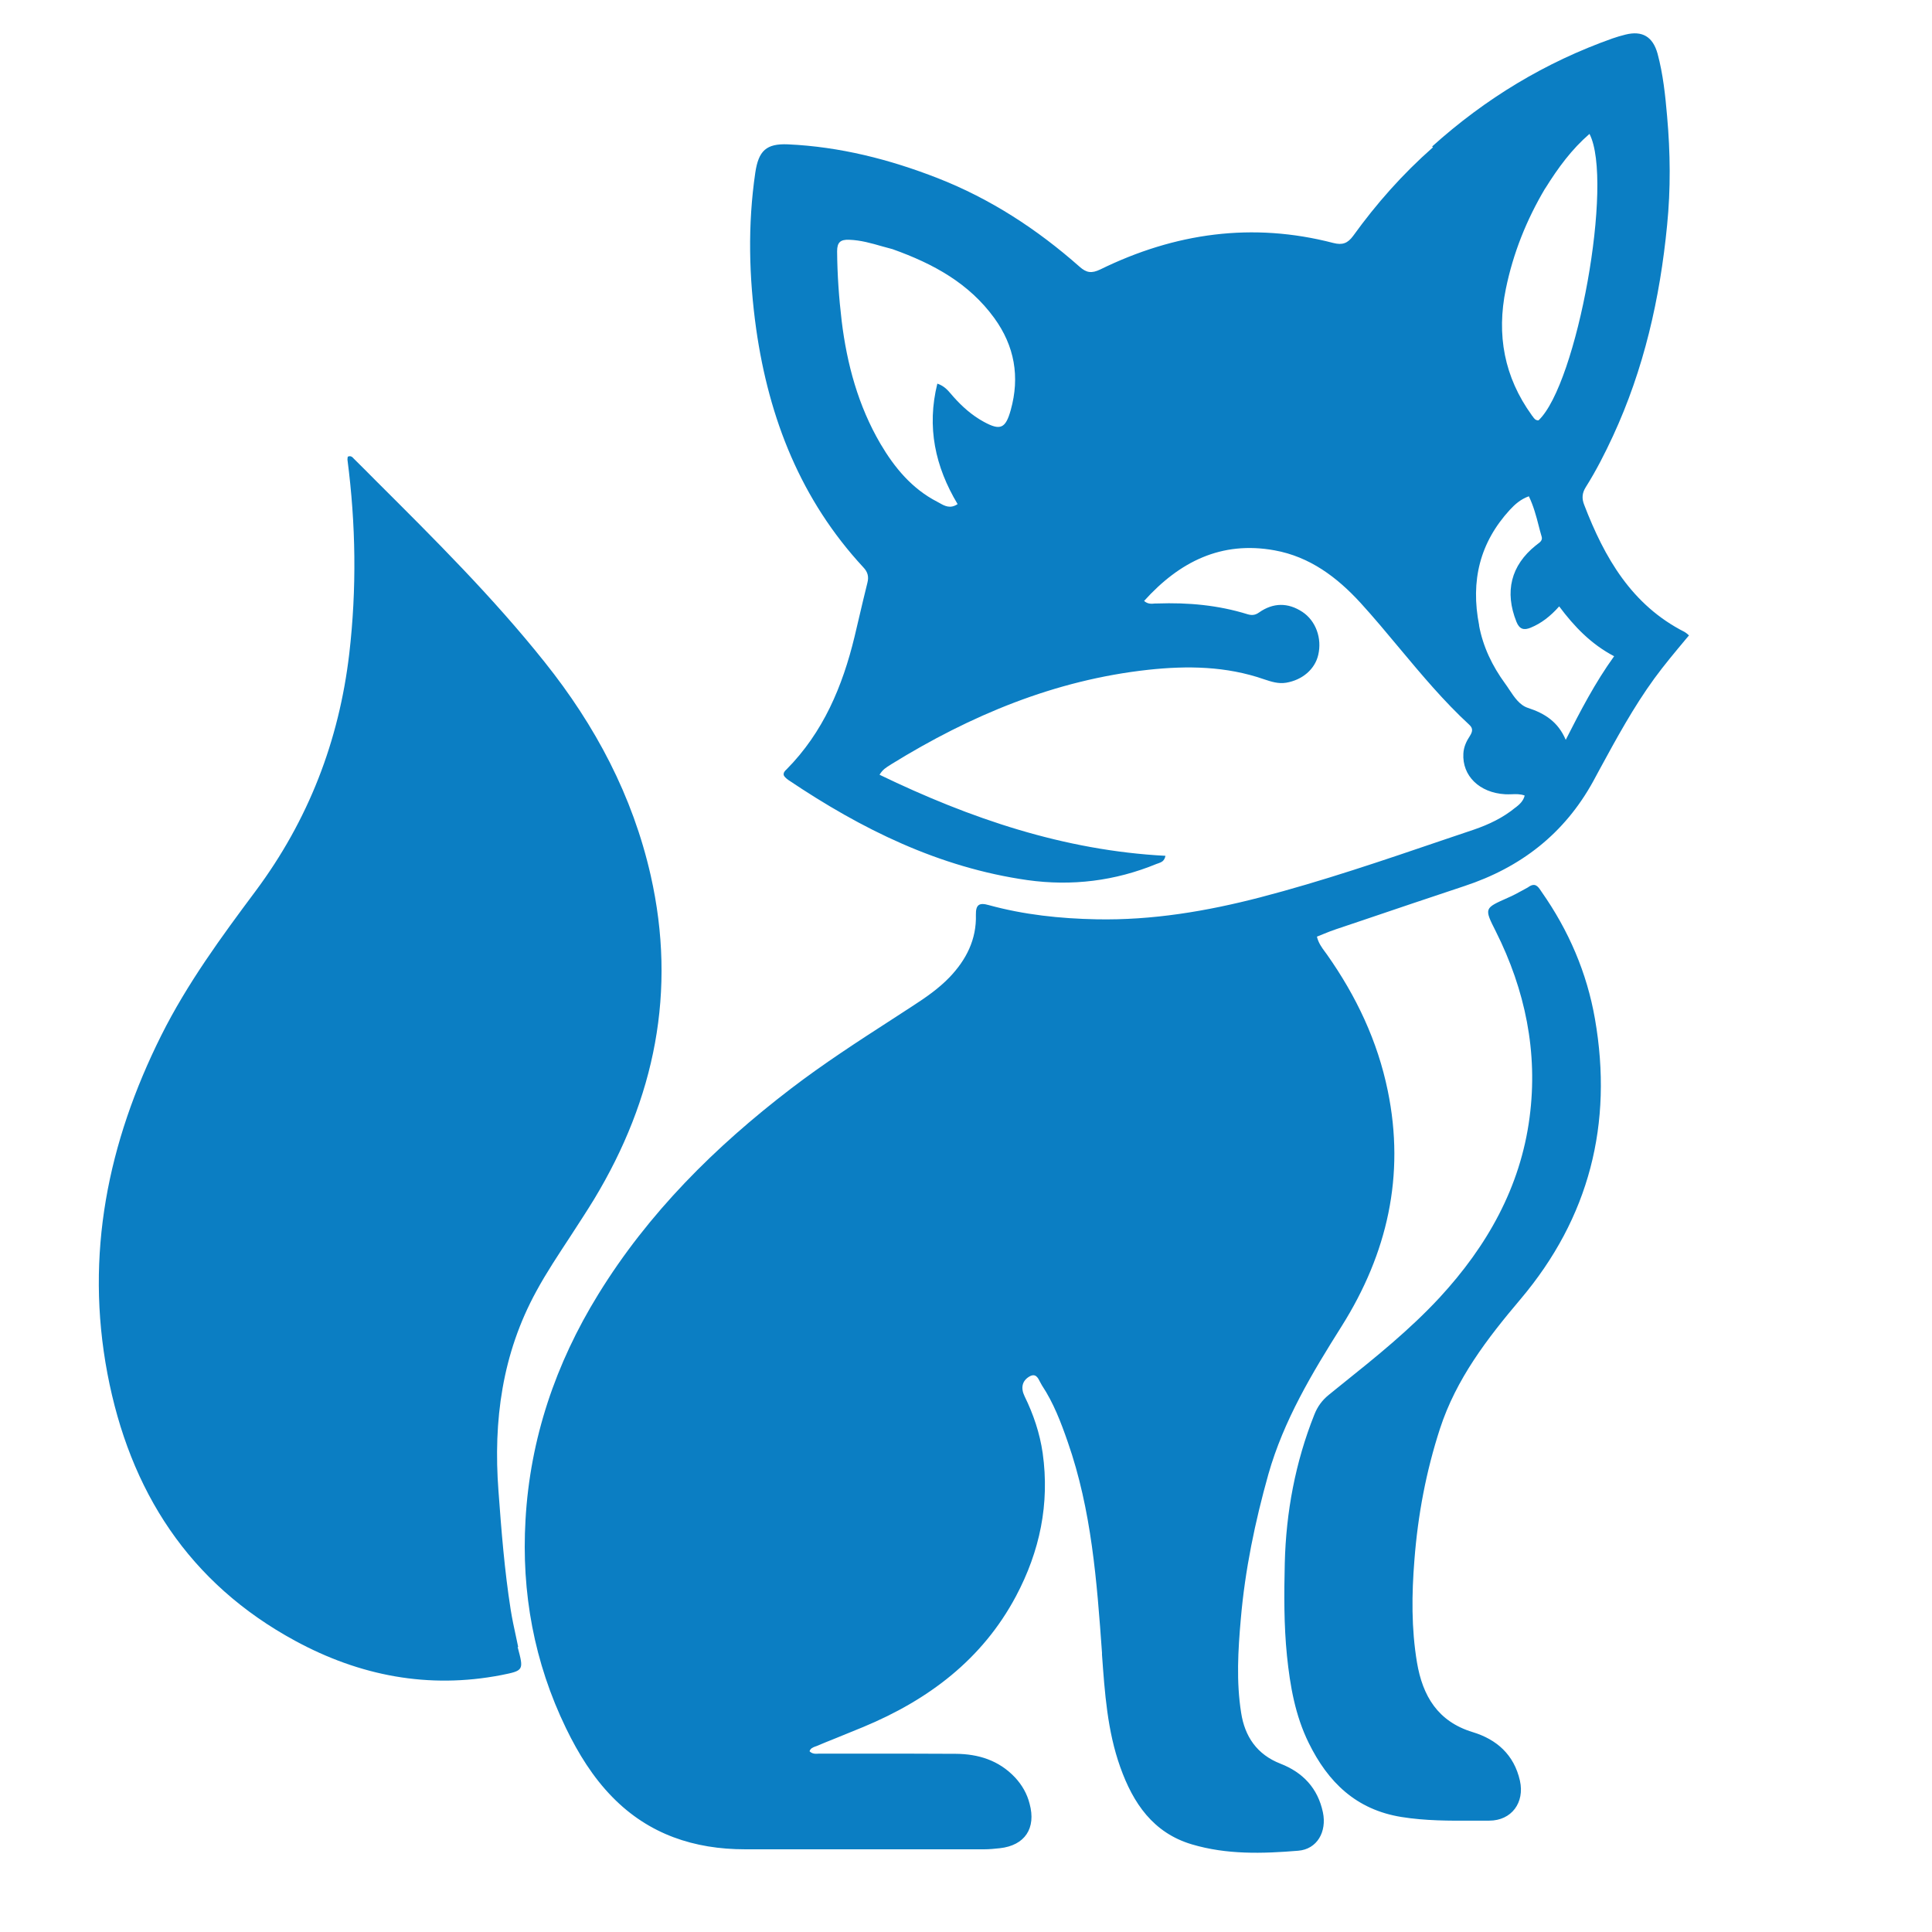
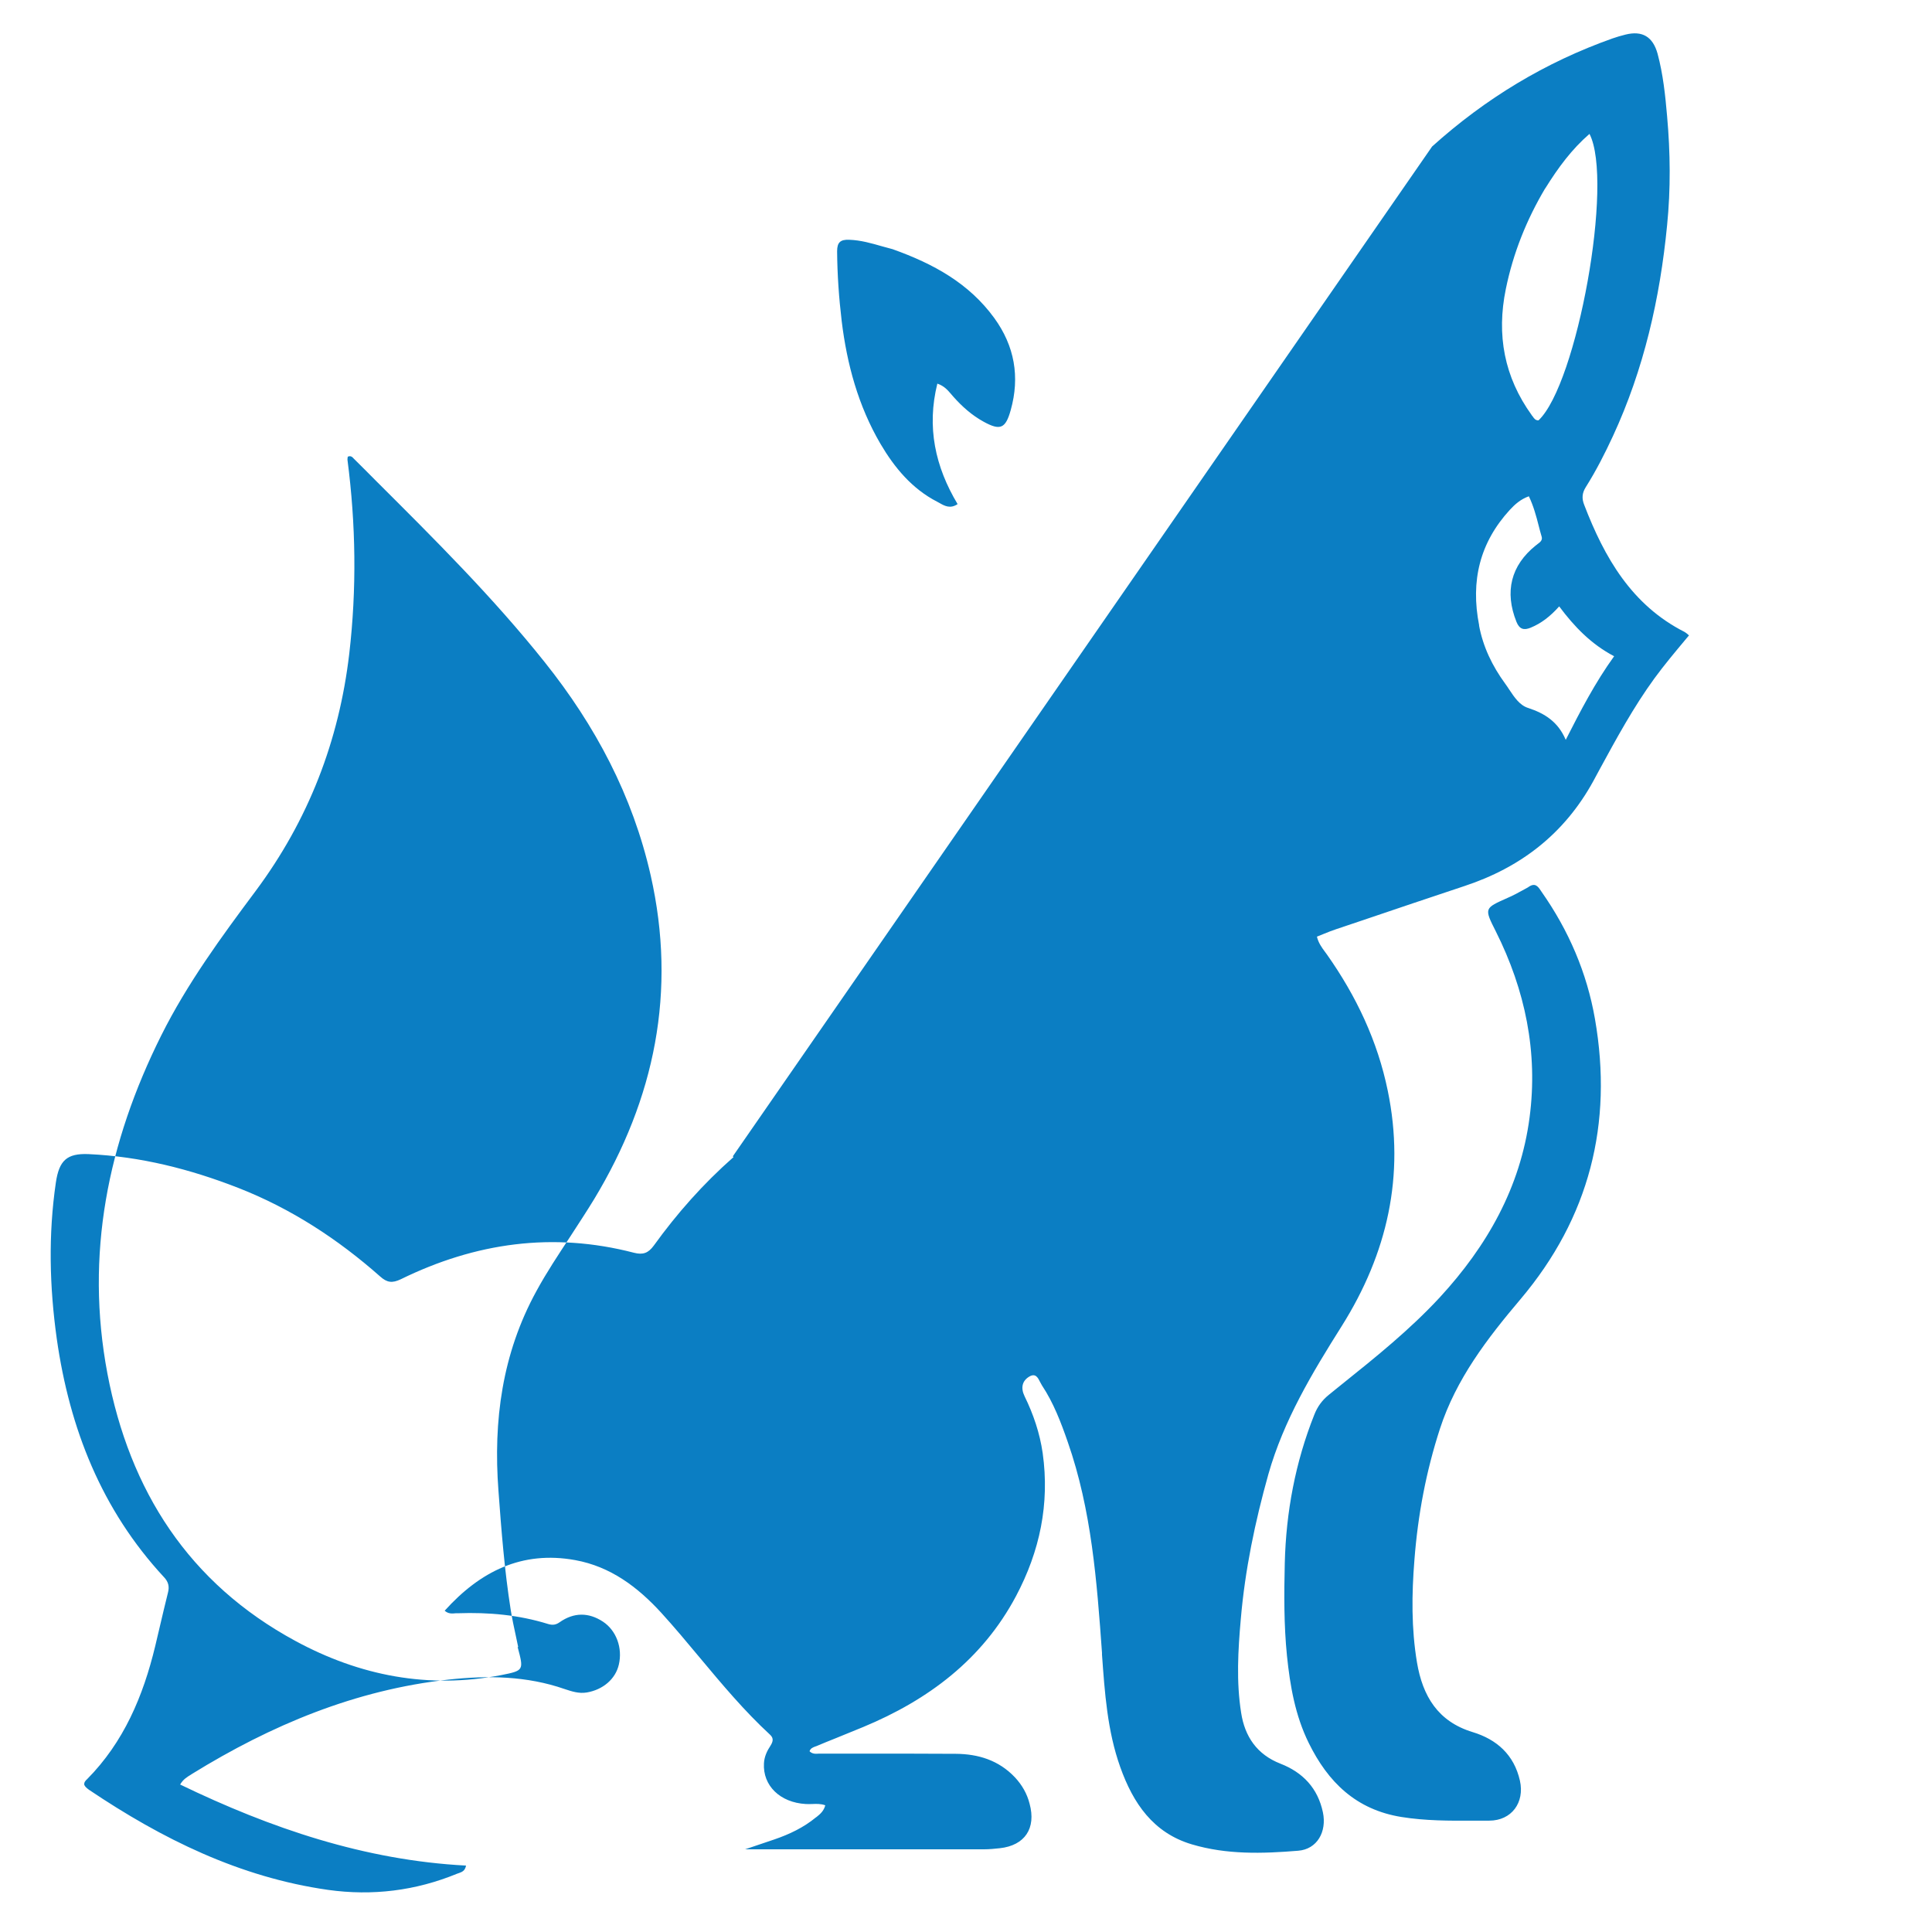
<svg xmlns="http://www.w3.org/2000/svg" id="Whisp_Mark" viewBox="0 0 660 660">
  <defs>
    <style>.cls-1{fill:#0b7ec3;fill-rule:evenodd;}</style>
  </defs>
-   <path id="Whisp_0B7EC3_Mark" class="cls-1" d="M489.23,50.05c18.27-16.46,38.73-28.81,61.62-36.92,1.43-.5,2.93-.94,4.43-1.31,5.74-1.43,9.36.69,10.98,6.55,1.87,6.99,2.62,14.09,3.24,21.27,1.12,12.47,1.25,24.95,0,37.36-2.43,24.95-7.92,49.14-18.52,72.03-2.74,5.92-5.74,11.79-9.23,17.34-1.31,2.06-1.43,3.93-.56,6.11,6.92,18.02,16.22,34.24,34.3,43.41.25.12.5.37.87.62h0c.19.19.37.31.62.56l-1,1.18h0c-3.74,4.49-7.42,8.86-10.79,13.47-7.17,9.85-12.97,20.52-18.77,31.18h0c-.69,1.31-1.43,2.62-2.12,3.93-9.85,17.96-24.76,29.5-44.03,35.86-11.85,3.93-23.64,7.92-35.42,11.91-2.81.94-5.55,1.87-8.36,2.81-1.5.5-2.93,1.06-4.43,1.68-.75.31-1.43.56-2.18.87.5,2.12,1.62,3.68,2.74,5.18h0c.25.31.44.62.69.94,9.98,14.16,17.28,29.5,20.77,46.53,5.99,29-.19,55.69-15.72,80.39-10.1,16.03-19.83,32.18-25.07,50.64-4.55,16.22-7.98,32.68-9.42,49.52-.94,10.66-1.56,21.33.12,31.93,1.25,8.17,5.43,14.28,13.41,17.4,7.67,2.99,12.79,8.36,14.53,16.65,1.37,6.55-1.93,12.6-8.48,13.1-12.16,1-24.39,1.37-36.3-2.18-13.22-3.93-20.08-14.09-24.45-26.38-4.43-12.41-5.3-25.45-6.24-38.42h0v-.62c-1.75-24.39-3.55-48.77-11.72-72.1-2.31-6.67-4.86-13.35-8.79-19.27-.19-.31-.37-.69-.62-1.12-.75-1.5-1.56-3.18-3.74-1.87-2.37,1.43-2.99,3.8-1.56,6.74,2.99,6.11,5.18,12.54,6.17,19.4,2.43,17.34-1,33.55-9.11,48.83-11.54,21.7-30,35.49-52.2,44.72-3.18,1.31-6.3,2.56-9.48,3.87h0c-2.18.87-4.37,1.75-6.55,2.68-.12,0-.25.12-.37.12-.81.31-1.62.62-1.93,1.62,1,1,2.12.87,3.18.81h17.9c9.6,0,19.27,0,28.88.06,7.67.06,14.66,2.18,20.21,8.05,2.43,2.62,4.12,5.55,4.99,8.98,2.31,8.42-1.62,14.28-10.17,15.22-1.81.19-3.55.37-5.36.37h-81.64c-17.4,0-32.87-5.11-45.28-17.77-6.74-6.86-11.72-14.97-15.9-23.57-10.91-22.51-15.28-46.34-13.85-71.16,1.56-27.75,10.29-53.45,24.82-77.02,17.15-27.88,39.98-50.52,65.8-70.29,11.16-8.54,22.89-16.15,34.68-23.76,2.37-1.56,4.74-3.06,7.11-4.62,4.43-2.87,8.73-5.86,12.41-9.67,5.74-5.99,9.29-12.97,9.04-21.39-.06-3.43,1.12-4.24,4.37-3.31,12.04,3.31,24.39,4.62,36.86,4.86,19.02.37,37.54-2.74,55.82-7.48,21.33-5.55,42.16-12.66,63.05-19.77h0c3.31-1.12,6.61-2.25,9.98-3.37,5.11-1.75,9.98-4.05,14.22-7.55l.19-.12c1.25-1,2.49-2.06,2.99-3.99-1.5-.56-2.99-.5-4.49-.44-.75,0-1.5.06-2.18,0-8.79-.5-14.72-6.3-14.28-13.91.12-2.31,1.06-4.24,2.25-6.05.81-1.31,1.18-2.49-.19-3.74-8.73-8.05-16.34-17.15-23.89-26.19h0c-4.37-5.24-8.73-10.48-13.28-15.47-8.05-8.79-17.34-15.78-29.37-17.96-18.21-3.31-32.49,3.87-44.59,17.28,1.25,1.12,2.56,1,3.8.87h.75c10.48-.37,20.77.56,30.81,3.68,1.5.44,2.62.31,3.93-.62,4.8-3.37,9.85-3.43,14.78-.19,4.62,3.06,6.74,9.04,5.43,14.66-1.12,4.93-5.43,8.61-10.98,9.54-2.68.44-5.11-.37-7.55-1.18-12.91-4.49-26.19-4.68-39.54-3.24-31.87,3.49-60.68,15.53-87.75,32.24l-.37.25c-1.31.81-2.62,1.56-3.68,3.37,31,14.97,63.05,25.88,97.67,27.69-.37,1.87-1.43,2.18-2.43,2.56-.19.06-.37.12-.56.19-14.22,5.86-29,7.67-44.16,5.55-30.19-4.3-56.69-17.4-81.64-34.18-.44-.31-.81-.62-1.18-1-.12-.12-.19-.31-.31-.44,0-.06-.06-.12-.12-.19-.19-.87.37-1.5.94-2,12.54-12.66,19.15-28.38,23.26-45.4.5-2.12,1-4.24,1.5-6.36h0c.94-3.99,1.87-7.98,2.87-11.97.56-2.12.12-3.74-1.37-5.3-21.33-23.01-32.24-50.77-36.61-81.39-2.49-17.77-2.93-35.61-.31-53.45,1.12-7.48,3.74-9.98,11.16-9.67,17.71.81,34.68,5.11,51.14,11.54,18.02,7.05,33.99,17.46,48.46,30.25,2.37,2.12,4.12,2.37,7.11.94,25.45-12.47,51.95-16.22,79.58-9.04,3.12.81,4.93.12,6.8-2.43,7.92-10.98,16.84-21.08,27.25-30.25l-.25-.25ZM305.06,85.16c-1.25-.31-2.43-.69-3.68-1h0c-3.68-1.06-7.36-2.12-11.29-2.25-2.99-.12-4.12.87-4.12,3.93.06,7.98.62,15.9,1.56,23.82,1.81,14.84,5.68,29,13.22,41.91,4.8,8.17,10.79,15.4,19.4,19.83.25.12.56.31.81.44h0c1.75,1,3.68,2.06,6.17.37-7.67-12.79-10.6-26.32-6.92-41.16,2.37.81,3.55,2.25,4.74,3.62.25.31.5.62.75.87,2.99,3.37,6.36,6.36,10.35,8.54,5.68,3.12,7.48,2.31,9.23-3.99,3.18-11.35,1.31-21.89-5.61-31.43-8.61-11.85-20.71-18.52-34.68-23.51h.06ZM527.83,64.39c-6.36,10.73-10.91,22.08-13.41,34.3-3.24,15.72-.56,30.12,8.86,43.16.06.12.12.25.25.31.5.75,1,1.5,2.06,1.43,13.16-12.41,25.76-81.7,17.4-97.85-6.05,5.24-10.66,11.48-15.09,18.59l-.06.06ZM505.26,213.64c1.37,7.36,4.55,13.91,8.92,19.89.44.62.94,1.31,1.37,2,1.75,2.62,3.55,5.36,6.42,6.3,5.74,1.87,10.29,4.74,12.91,10.91,5.11-10.04,9.98-19.46,16.53-28.56-7.86-4.12-13.6-10.1-18.77-17.03-2.99,3.37-6.11,5.8-9.79,7.3-2.18.87-3.74.62-4.8-2-4.12-10.29-1.93-19.27,6.61-26.13.19-.12.37-.25.56-.44.87-.62,1.81-1.31,1.43-2.56-.37-1.25-.69-2.43-1-3.68-.87-3.43-1.81-6.86-3.37-10.1-2.81,1-4.74,2.74-6.49,4.62-10.17,11.1-13.53,24.14-10.48,39.54l-.06-.06ZM176.83,562.64c2.12,7.98,2.18,8.05-5.61,9.6-24.82,4.8-48.33.25-70.29-11.66-36.42-19.71-56.63-51.27-64.24-91.37-7.67-40.6.12-78.89,18.4-115.5,8.86-17.71,20.46-33.55,32.24-49.33,18.02-24.2,28.5-51.27,31.99-81.14,2.56-22.08,2.25-44.09-.62-66.17,0-.25,0-.5.06-.75h0c0-.12,0-.19.06-.31,1-.44,1.56.12,2.06.69l.31.31c2.37,2.37,4.8,4.74,7.17,7.17h0c20.02,19.96,40.04,39.85,57.69,61.99,17.34,21.7,30.06,45.65,36.24,72.91,8.92,39.54,1.43,76.21-19.33,110.58-2.62,4.3-5.43,8.54-8.17,12.79-3.99,6.11-8.05,12.16-11.54,18.59-11.72,21.39-14.78,44.28-12.97,68.29,1,13.6,2.06,27.13,4.18,40.6.5,3.06,1.12,6.05,1.81,9.17h0c.25,1.18.5,2.37.75,3.55h-.19ZM526.4,304.32c-1-1.5-2-2.99-4.43-1.18-.69.37-1.31.69-1.93,1.06-1.62.87-3.18,1.75-4.8,2.43-4.18,1.87-6.24,2.74-6.74,4.18-.5,1.43.5,3.43,2.49,7.36,10.04,20.02,14.47,41.29,11.54,63.55-3.12,23.89-14.53,43.97-30.68,61.49-10.17,10.98-21.77,20.33-33.37,29.62-1.5,1.25-3.06,2.43-4.55,3.68-2.31,1.87-3.87,4.05-4.93,6.74-6.49,16.28-9.67,33.3-10.1,50.77-.25,10.54-.31,21.08.75,31.62,1.06,10.29,2.81,20.39,7.42,29.75,6.61,13.47,16.22,22.83,31.68,25.32,8.17,1.31,16.34,1.31,24.51,1.25h5.49c7.61,0,12.16-6.17,10.48-13.66-2-8.86-7.92-14.09-16.15-16.59-11.91-3.62-17.09-12.35-19.02-23.82-1.93-11.6-1.81-23.26-.87-34.99,1.18-15.34,3.99-30.25,8.73-44.84,5.55-17.03,16.15-30.81,27.5-44.22,23.51-27.82,31.68-59.93,25.45-95.73-2.74-15.78-8.98-30.25-18.21-43.41-.06-.12-.19-.25-.25-.37h0Z" />
+   <path id="Whisp_0B7EC3_Mark" class="cls-1" d="M489.23,50.05c18.27-16.46,38.73-28.81,61.62-36.92,1.43-.5,2.93-.94,4.43-1.31,5.74-1.43,9.36.69,10.98,6.55,1.87,6.99,2.62,14.09,3.24,21.27,1.12,12.47,1.25,24.95,0,37.36-2.43,24.95-7.92,49.14-18.52,72.03-2.74,5.92-5.74,11.79-9.23,17.34-1.31,2.06-1.43,3.93-.56,6.11,6.92,18.02,16.22,34.24,34.3,43.41.25.12.5.37.87.62h0c.19.19.37.31.62.56l-1,1.18h0c-3.74,4.49-7.42,8.86-10.79,13.47-7.17,9.85-12.97,20.52-18.77,31.18h0c-.69,1.31-1.43,2.62-2.12,3.93-9.85,17.96-24.76,29.5-44.03,35.86-11.85,3.93-23.64,7.92-35.42,11.91-2.81.94-5.55,1.87-8.36,2.81-1.5.5-2.93,1.06-4.43,1.68-.75.31-1.43.56-2.18.87.5,2.12,1.62,3.68,2.74,5.18h0c.25.31.44.62.69.94,9.98,14.16,17.28,29.5,20.77,46.53,5.99,29-.19,55.69-15.72,80.39-10.1,16.03-19.83,32.18-25.07,50.64-4.55,16.22-7.98,32.68-9.42,49.52-.94,10.66-1.56,21.33.12,31.93,1.25,8.17,5.43,14.28,13.41,17.4,7.67,2.99,12.79,8.36,14.53,16.65,1.37,6.55-1.93,12.6-8.48,13.1-12.16,1-24.39,1.37-36.3-2.18-13.22-3.93-20.08-14.09-24.45-26.38-4.43-12.41-5.3-25.45-6.24-38.42h0v-.62c-1.75-24.39-3.55-48.77-11.72-72.1-2.31-6.67-4.86-13.35-8.79-19.27-.19-.31-.37-.69-.62-1.12-.75-1.5-1.56-3.18-3.74-1.87-2.37,1.43-2.99,3.8-1.56,6.74,2.99,6.11,5.18,12.54,6.17,19.4,2.43,17.34-1,33.55-9.11,48.83-11.54,21.7-30,35.49-52.2,44.72-3.18,1.31-6.3,2.56-9.48,3.87h0c-2.18.87-4.37,1.75-6.55,2.68-.12,0-.25.12-.37.12-.81.31-1.62.62-1.93,1.62,1,1,2.12.87,3.18.81h17.9c9.6,0,19.27,0,28.88.06,7.67.06,14.66,2.18,20.21,8.05,2.43,2.62,4.12,5.55,4.99,8.98,2.31,8.42-1.62,14.28-10.17,15.22-1.81.19-3.55.37-5.36.37h-81.64h0c3.31-1.12,6.61-2.25,9.98-3.37,5.11-1.75,9.98-4.05,14.22-7.55l.19-.12c1.25-1,2.49-2.06,2.99-3.99-1.5-.56-2.99-.5-4.49-.44-.75,0-1.5.06-2.18,0-8.79-.5-14.72-6.3-14.28-13.91.12-2.31,1.06-4.24,2.25-6.05.81-1.31,1.18-2.49-.19-3.74-8.73-8.05-16.34-17.15-23.89-26.19h0c-4.37-5.24-8.73-10.48-13.28-15.47-8.05-8.79-17.34-15.78-29.37-17.96-18.21-3.31-32.49,3.87-44.59,17.28,1.25,1.12,2.56,1,3.8.87h.75c10.48-.37,20.77.56,30.81,3.68,1.5.44,2.62.31,3.93-.62,4.8-3.37,9.85-3.43,14.78-.19,4.62,3.06,6.74,9.04,5.43,14.66-1.12,4.93-5.43,8.61-10.98,9.54-2.68.44-5.11-.37-7.55-1.18-12.91-4.49-26.19-4.68-39.54-3.24-31.87,3.49-60.68,15.53-87.75,32.24l-.37.25c-1.31.81-2.62,1.56-3.68,3.37,31,14.97,63.05,25.88,97.67,27.69-.37,1.87-1.43,2.18-2.43,2.56-.19.06-.37.12-.56.19-14.22,5.86-29,7.67-44.16,5.55-30.19-4.3-56.69-17.4-81.64-34.18-.44-.31-.81-.62-1.18-1-.12-.12-.19-.31-.31-.44,0-.06-.06-.12-.12-.19-.19-.87.37-1.5.94-2,12.54-12.66,19.15-28.38,23.26-45.4.5-2.12,1-4.24,1.5-6.36h0c.94-3.99,1.87-7.98,2.87-11.97.56-2.12.12-3.74-1.37-5.3-21.33-23.01-32.24-50.77-36.61-81.39-2.49-17.77-2.93-35.61-.31-53.45,1.12-7.48,3.74-9.98,11.16-9.67,17.71.81,34.68,5.11,51.14,11.54,18.02,7.05,33.99,17.46,48.46,30.25,2.37,2.12,4.12,2.37,7.11.94,25.45-12.47,51.95-16.22,79.58-9.04,3.12.81,4.93.12,6.8-2.43,7.92-10.98,16.84-21.08,27.25-30.25l-.25-.25ZM305.06,85.16c-1.25-.31-2.43-.69-3.68-1h0c-3.68-1.06-7.36-2.12-11.29-2.25-2.99-.12-4.12.87-4.12,3.93.06,7.98.62,15.9,1.56,23.82,1.81,14.84,5.68,29,13.22,41.91,4.8,8.17,10.79,15.4,19.4,19.83.25.12.56.31.81.44h0c1.75,1,3.68,2.06,6.17.37-7.67-12.79-10.6-26.32-6.92-41.16,2.37.81,3.55,2.25,4.74,3.62.25.31.5.62.75.87,2.99,3.37,6.36,6.36,10.35,8.54,5.68,3.12,7.48,2.31,9.23-3.99,3.18-11.35,1.31-21.89-5.61-31.43-8.61-11.85-20.71-18.52-34.68-23.51h.06ZM527.83,64.39c-6.36,10.73-10.91,22.08-13.41,34.3-3.24,15.72-.56,30.12,8.86,43.16.06.12.12.25.25.31.5.75,1,1.5,2.06,1.43,13.16-12.41,25.76-81.7,17.4-97.85-6.05,5.24-10.66,11.48-15.09,18.59l-.06.06ZM505.26,213.64c1.37,7.36,4.55,13.91,8.92,19.89.44.62.94,1.31,1.37,2,1.75,2.62,3.55,5.36,6.42,6.3,5.74,1.87,10.29,4.74,12.91,10.91,5.11-10.04,9.98-19.46,16.53-28.56-7.86-4.12-13.6-10.1-18.77-17.03-2.99,3.37-6.11,5.8-9.79,7.3-2.18.87-3.74.62-4.8-2-4.12-10.29-1.93-19.27,6.61-26.13.19-.12.37-.25.56-.44.87-.62,1.81-1.31,1.43-2.56-.37-1.25-.69-2.43-1-3.68-.87-3.43-1.81-6.86-3.37-10.1-2.81,1-4.74,2.74-6.49,4.62-10.17,11.1-13.53,24.14-10.48,39.54l-.06-.06ZM176.83,562.64c2.12,7.98,2.18,8.05-5.61,9.6-24.82,4.8-48.33.25-70.29-11.66-36.42-19.71-56.63-51.27-64.24-91.37-7.67-40.6.12-78.89,18.4-115.5,8.86-17.71,20.46-33.55,32.24-49.33,18.02-24.2,28.5-51.27,31.99-81.14,2.56-22.08,2.25-44.09-.62-66.17,0-.25,0-.5.06-.75h0c0-.12,0-.19.06-.31,1-.44,1.56.12,2.06.69l.31.31c2.37,2.37,4.8,4.74,7.17,7.17h0c20.02,19.96,40.04,39.85,57.69,61.99,17.34,21.7,30.06,45.65,36.24,72.91,8.92,39.54,1.43,76.21-19.33,110.58-2.62,4.3-5.43,8.54-8.17,12.79-3.99,6.11-8.05,12.16-11.54,18.59-11.72,21.39-14.78,44.28-12.97,68.29,1,13.6,2.06,27.13,4.18,40.6.5,3.06,1.12,6.05,1.81,9.17h0c.25,1.18.5,2.37.75,3.55h-.19ZM526.4,304.32c-1-1.5-2-2.99-4.43-1.18-.69.37-1.31.69-1.93,1.06-1.62.87-3.18,1.75-4.8,2.43-4.18,1.87-6.24,2.74-6.74,4.18-.5,1.43.5,3.43,2.49,7.36,10.04,20.02,14.47,41.29,11.54,63.55-3.12,23.89-14.53,43.97-30.68,61.49-10.17,10.98-21.77,20.33-33.37,29.62-1.5,1.25-3.06,2.43-4.55,3.68-2.31,1.87-3.87,4.05-4.93,6.74-6.49,16.28-9.67,33.3-10.1,50.77-.25,10.54-.31,21.08.75,31.62,1.06,10.29,2.81,20.39,7.42,29.75,6.61,13.47,16.22,22.83,31.68,25.32,8.17,1.31,16.34,1.31,24.51,1.25h5.49c7.61,0,12.16-6.17,10.48-13.66-2-8.86-7.92-14.09-16.15-16.59-11.91-3.62-17.09-12.35-19.02-23.82-1.93-11.6-1.81-23.26-.87-34.99,1.18-15.34,3.99-30.25,8.73-44.84,5.55-17.03,16.15-30.81,27.5-44.22,23.51-27.82,31.68-59.93,25.45-95.73-2.74-15.78-8.98-30.25-18.21-43.41-.06-.12-.19-.25-.25-.37h0Z" />
</svg>